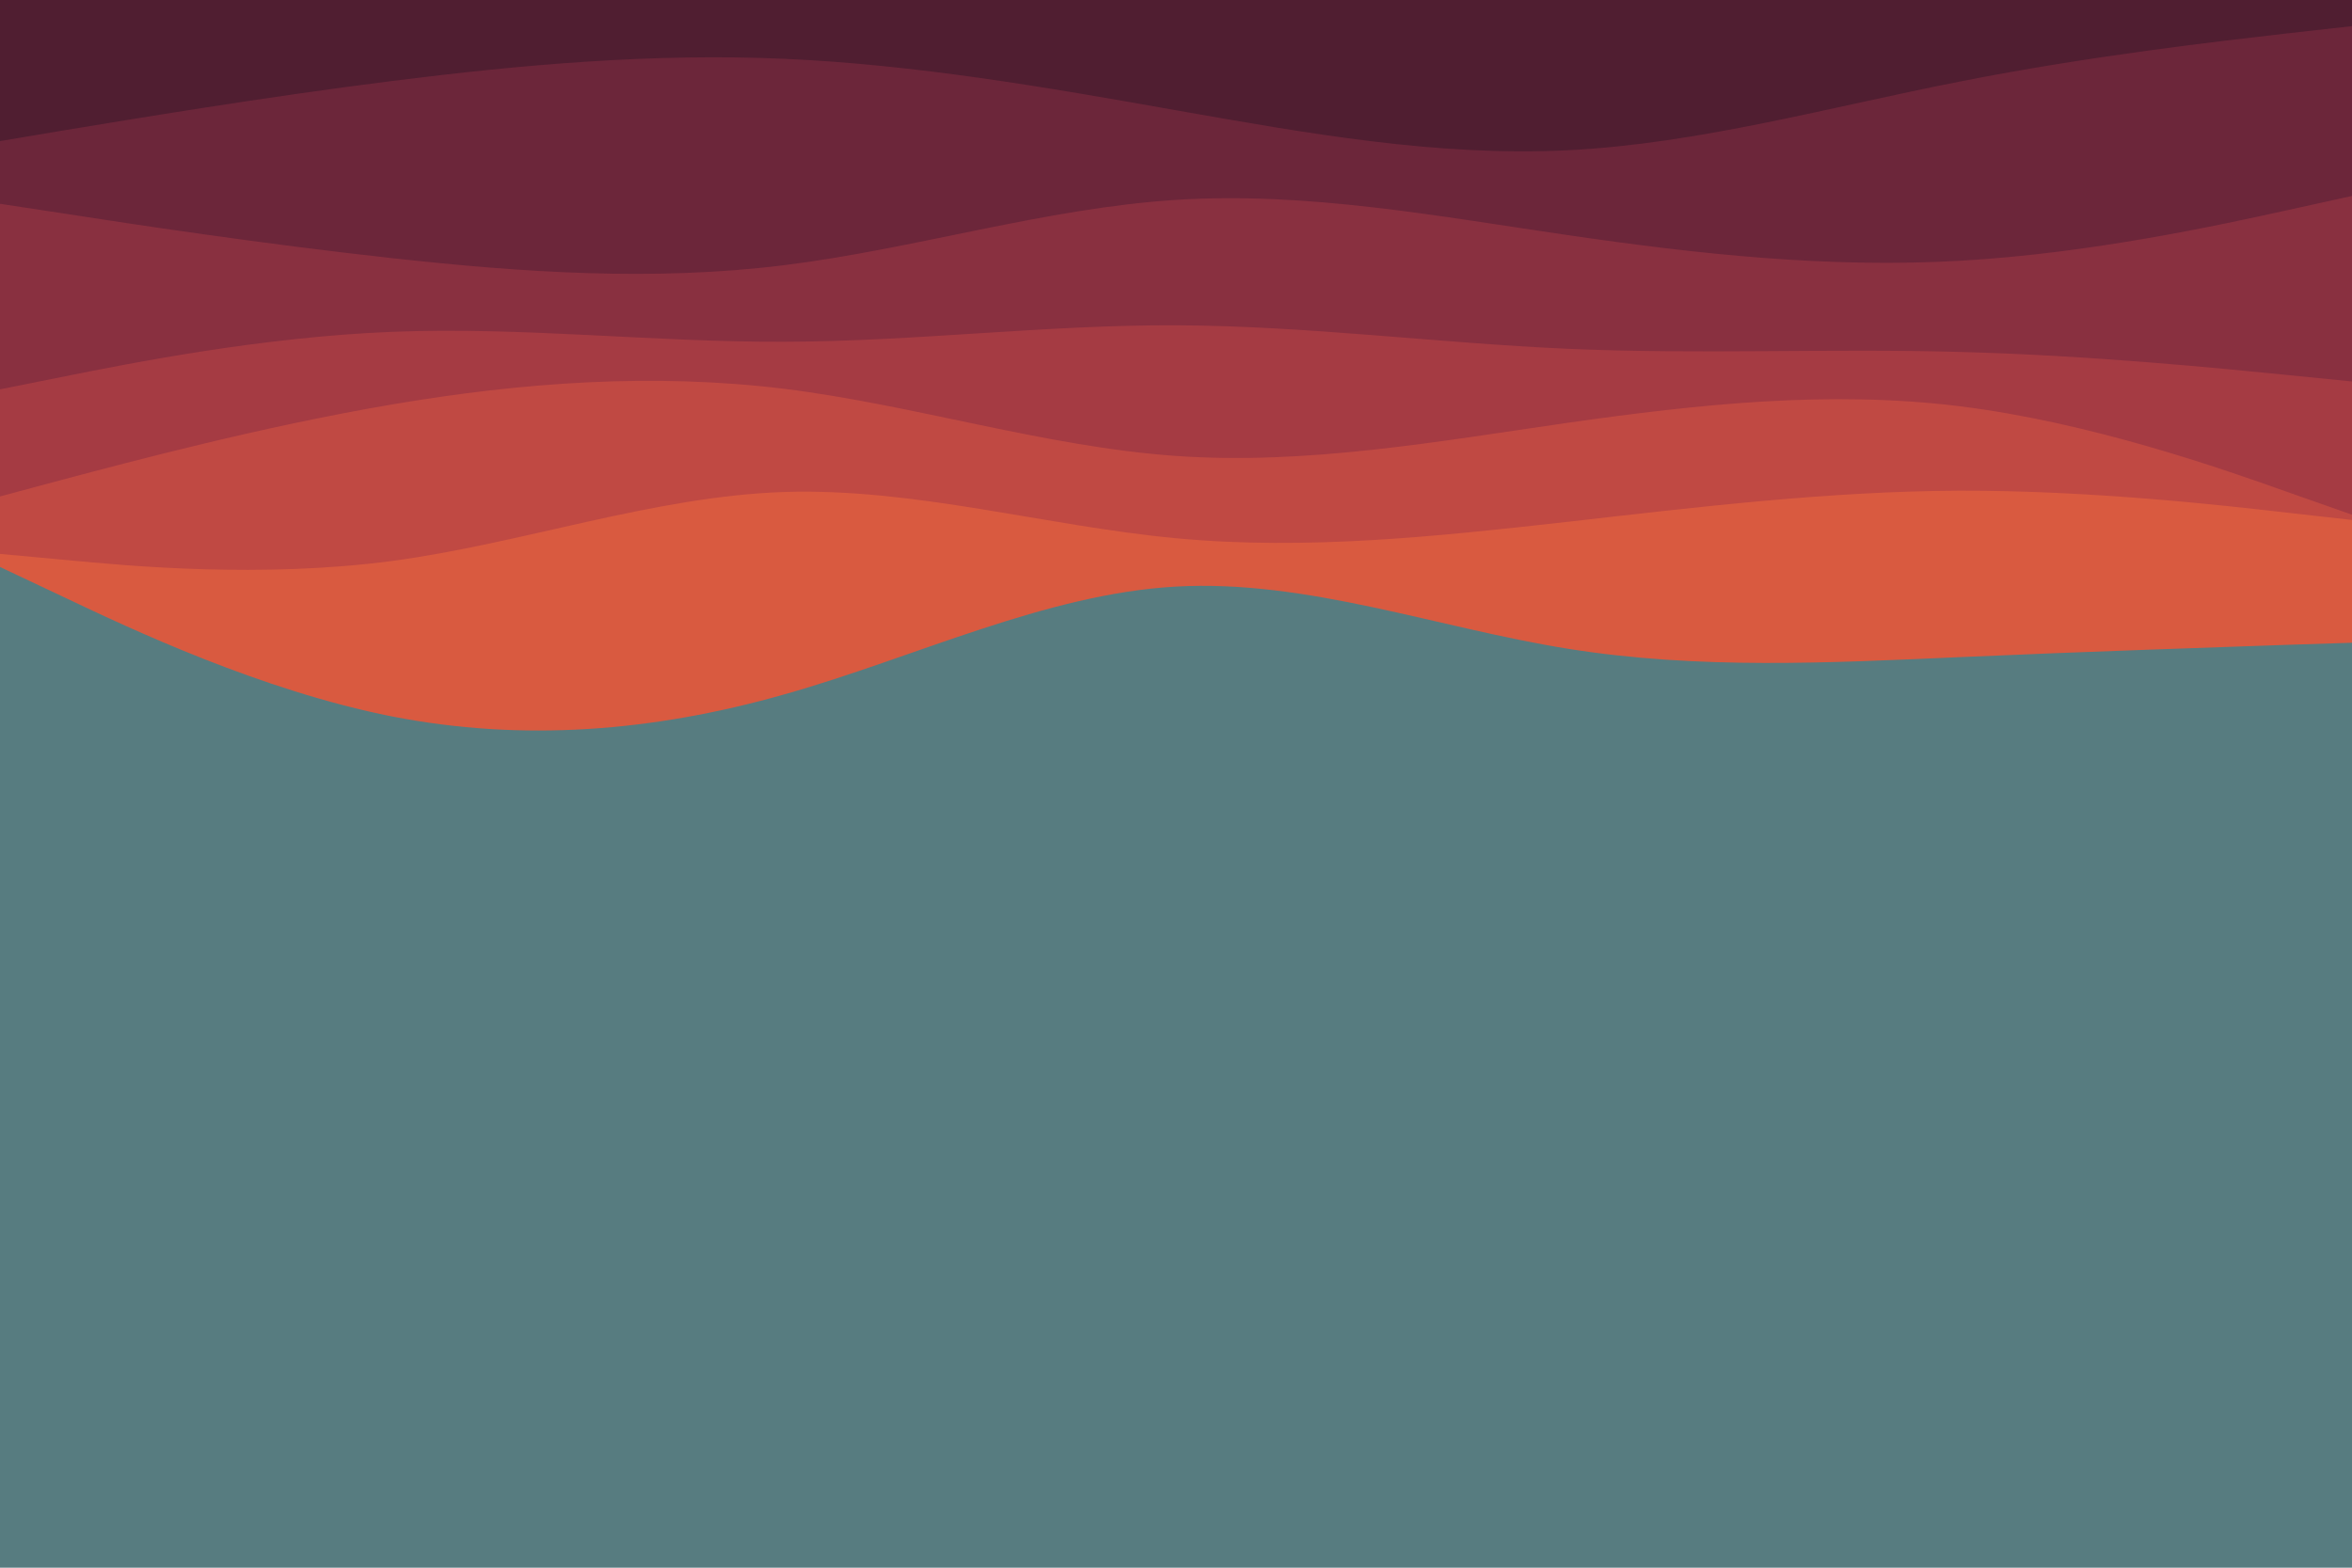
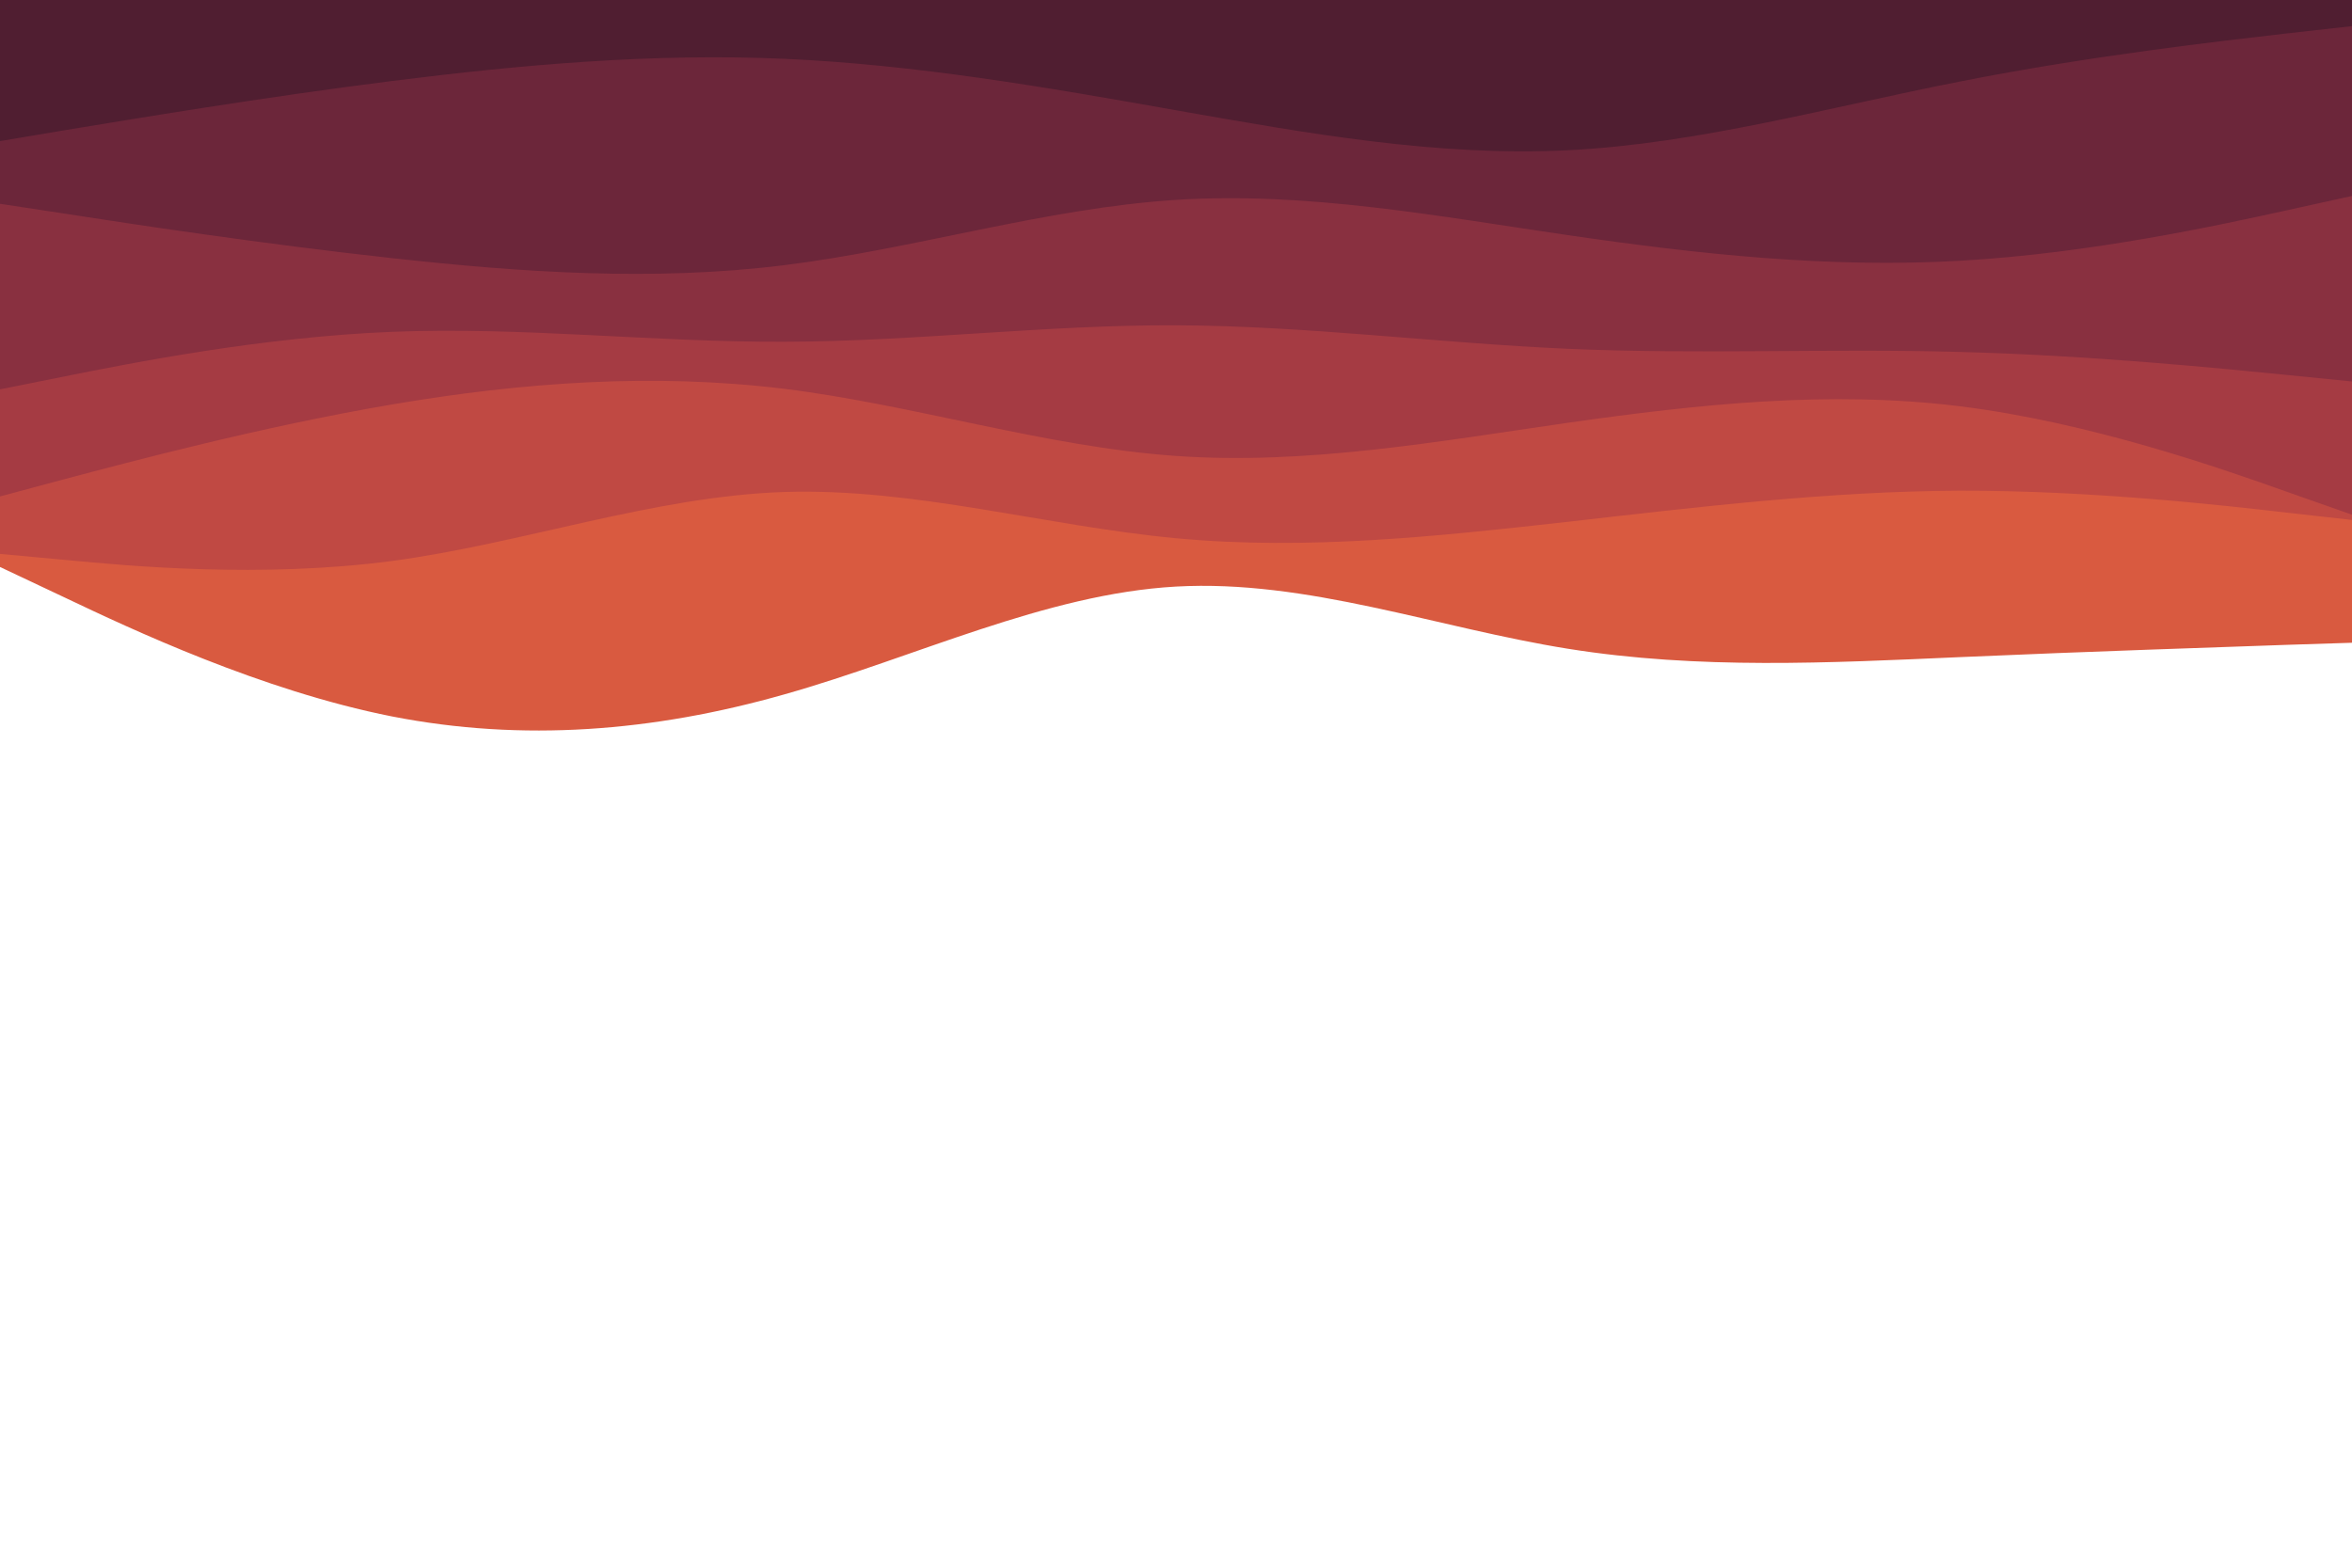
<svg xmlns="http://www.w3.org/2000/svg" id="visual" viewBox="0 0 900 600" width="900" height="600" version="1.1">
-   <rect x="0" y="0" width="900" height="600" fill="#577c80" />
  <path d="M0 217L25 228.8C50 240.7 100 264.3 150 274.2C200 284 250 280 300 265.8C350 251.7 400 227.3 450 224.5C500 221.7 550 240.3 600 248.3C650 256.3 700 253.7 750 251.5C800 249.3 850 247.7 875 246.8L900 246L900 0L875 0C850 0 800 0 750 0C700 0 650 0 600 0C550 0 500 0 450 0C400 0 350 0 300 0C250 0 200 0 150 0C100 0 50 0 25 0L0 0Z" fill="#d95a40" />
-   <path d="M0 212L25 214.3C50 216.7 100 221.3 150 214.7C200 208 250 190 300 188.3C350 186.7 400 201.3 450 206C500 210.7 550 205.3 600 199.7C650 194 700 188 750 187.8C800 187.7 850 193.3 875 196.2L900 199L900 0L875 0C850 0 800 0 750 0C700 0 650 0 600 0C550 0 500 0 450 0C400 0 350 0 300 0C250 0 200 0 150 0C100 0 50 0 25 0L0 0Z" fill="#c04943" />
+   <path d="M0 212L25 214.3C50 216.7 100 221.3 150 214.7C200 208 250 190 300 188.3C350 186.7 400 201.3 450 206C500 210.7 550 205.3 600 199.7C650 194 700 188 750 187.8C800 187.7 850 193.3 875 196.2L900 199L900 0L875 0C850 0 800 0 750 0C700 0 650 0 600 0C550 0 500 0 450 0C400 0 350 0 300 0C250 0 200 0 150 0L0 0Z" fill="#c04943" />
  <path d="M0 190L25 183.3C50 176.7 100 163.3 150 154.8C200 146.3 250 142.7 300 148.8C350 155 400 171 450 174.5C500 178 550 169 600 161.8C650 154.7 700 149.3 750 155.5C800 161.7 850 179.3 875 188.2L900 197L900 0L875 0C850 0 800 0 750 0C700 0 650 0 600 0C550 0 500 0 450 0C400 0 350 0 300 0C250 0 200 0 150 0C100 0 50 0 25 0L0 0Z" fill="#a53b43" />
  <path d="M0 149L25 144C50 139 100 129 150 127C200 125 250 131 300 130.8C350 130.7 400 124.3 450 124.5C500 124.7 550 131.3 600 133.5C650 135.7 700 133.3 750 134.7C800 136 850 141 875 143.5L900 146L900 0L875 0C850 0 800 0 750 0C700 0 650 0 600 0C550 0 500 0 450 0C400 0 350 0 300 0C250 0 200 0 150 0C100 0 50 0 25 0L0 0Z" fill="#893040" />
  <path d="M0 78L25 81.8C50 85.7 100 93.3 150 98.8C200 104.3 250 107.7 300 101.5C350 95.3 400 79.7 450 76.5C500 73.3 550 82.7 600 90C650 97.3 700 102.7 750 99.8C800 97 850 86 875 80.5L900 75L900 0L875 0C850 0 800 0 750 0C700 0 650 0 600 0C550 0 500 0 450 0C400 0 350 0 300 0C250 0 200 0 150 0C100 0 50 0 25 0L0 0Z" fill="#6c263a" />
  <path d="M0 54L25 49.8C50 45.7 100 37.3 150 31C200 24.7 250 20.3 300 22.5C350 24.7 400 33.3 450 42.2C500 51 550 60 600 57.5C650 55 700 41 750 31.2C800 21.3 850 15.7 875 12.8L900 10L900 0L875 0C850 0 800 0 750 0C700 0 650 0 600 0C550 0 500 0 450 0C400 0 350 0 300 0C250 0 200 0 150 0C100 0 50 0 25 0L0 0Z" fill="#501e31" />
</svg>